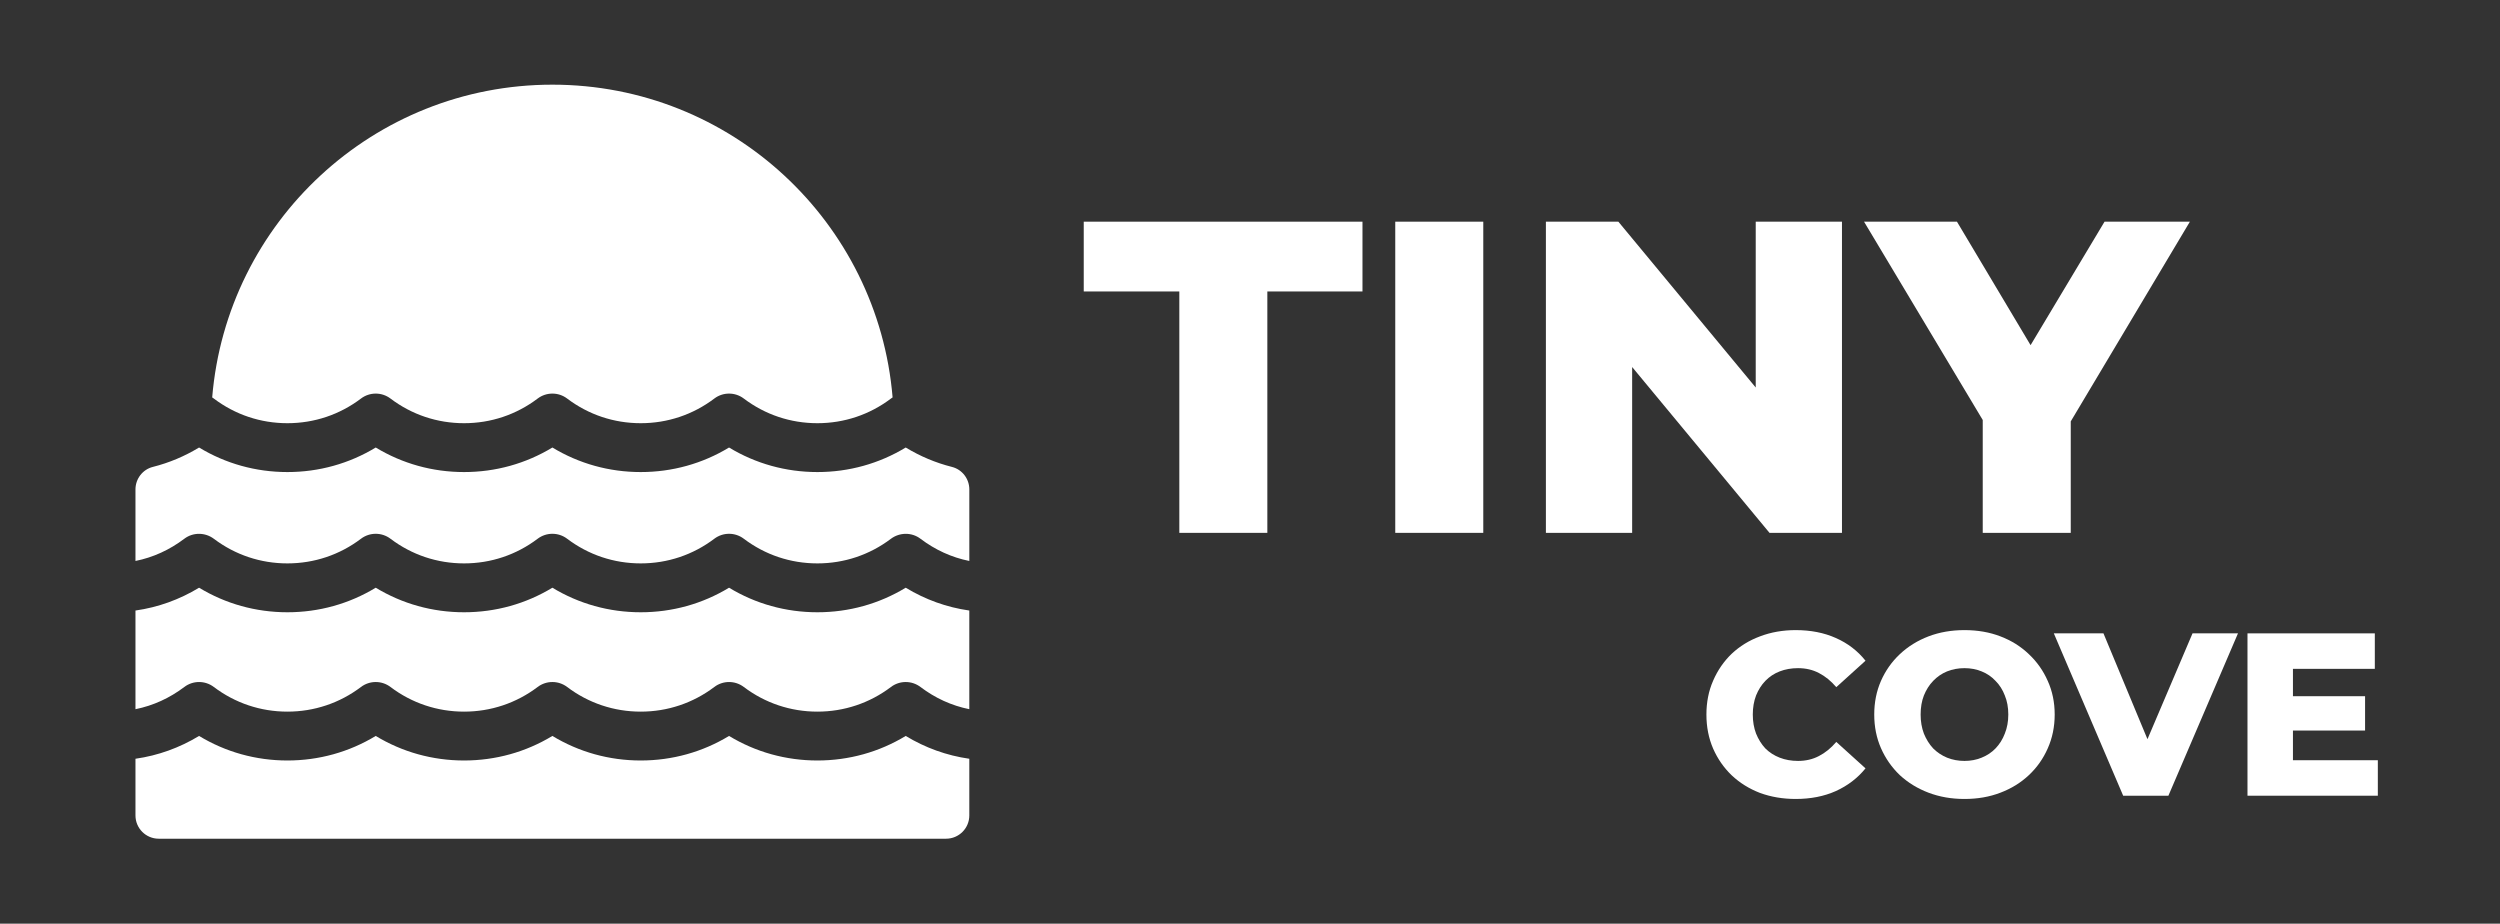
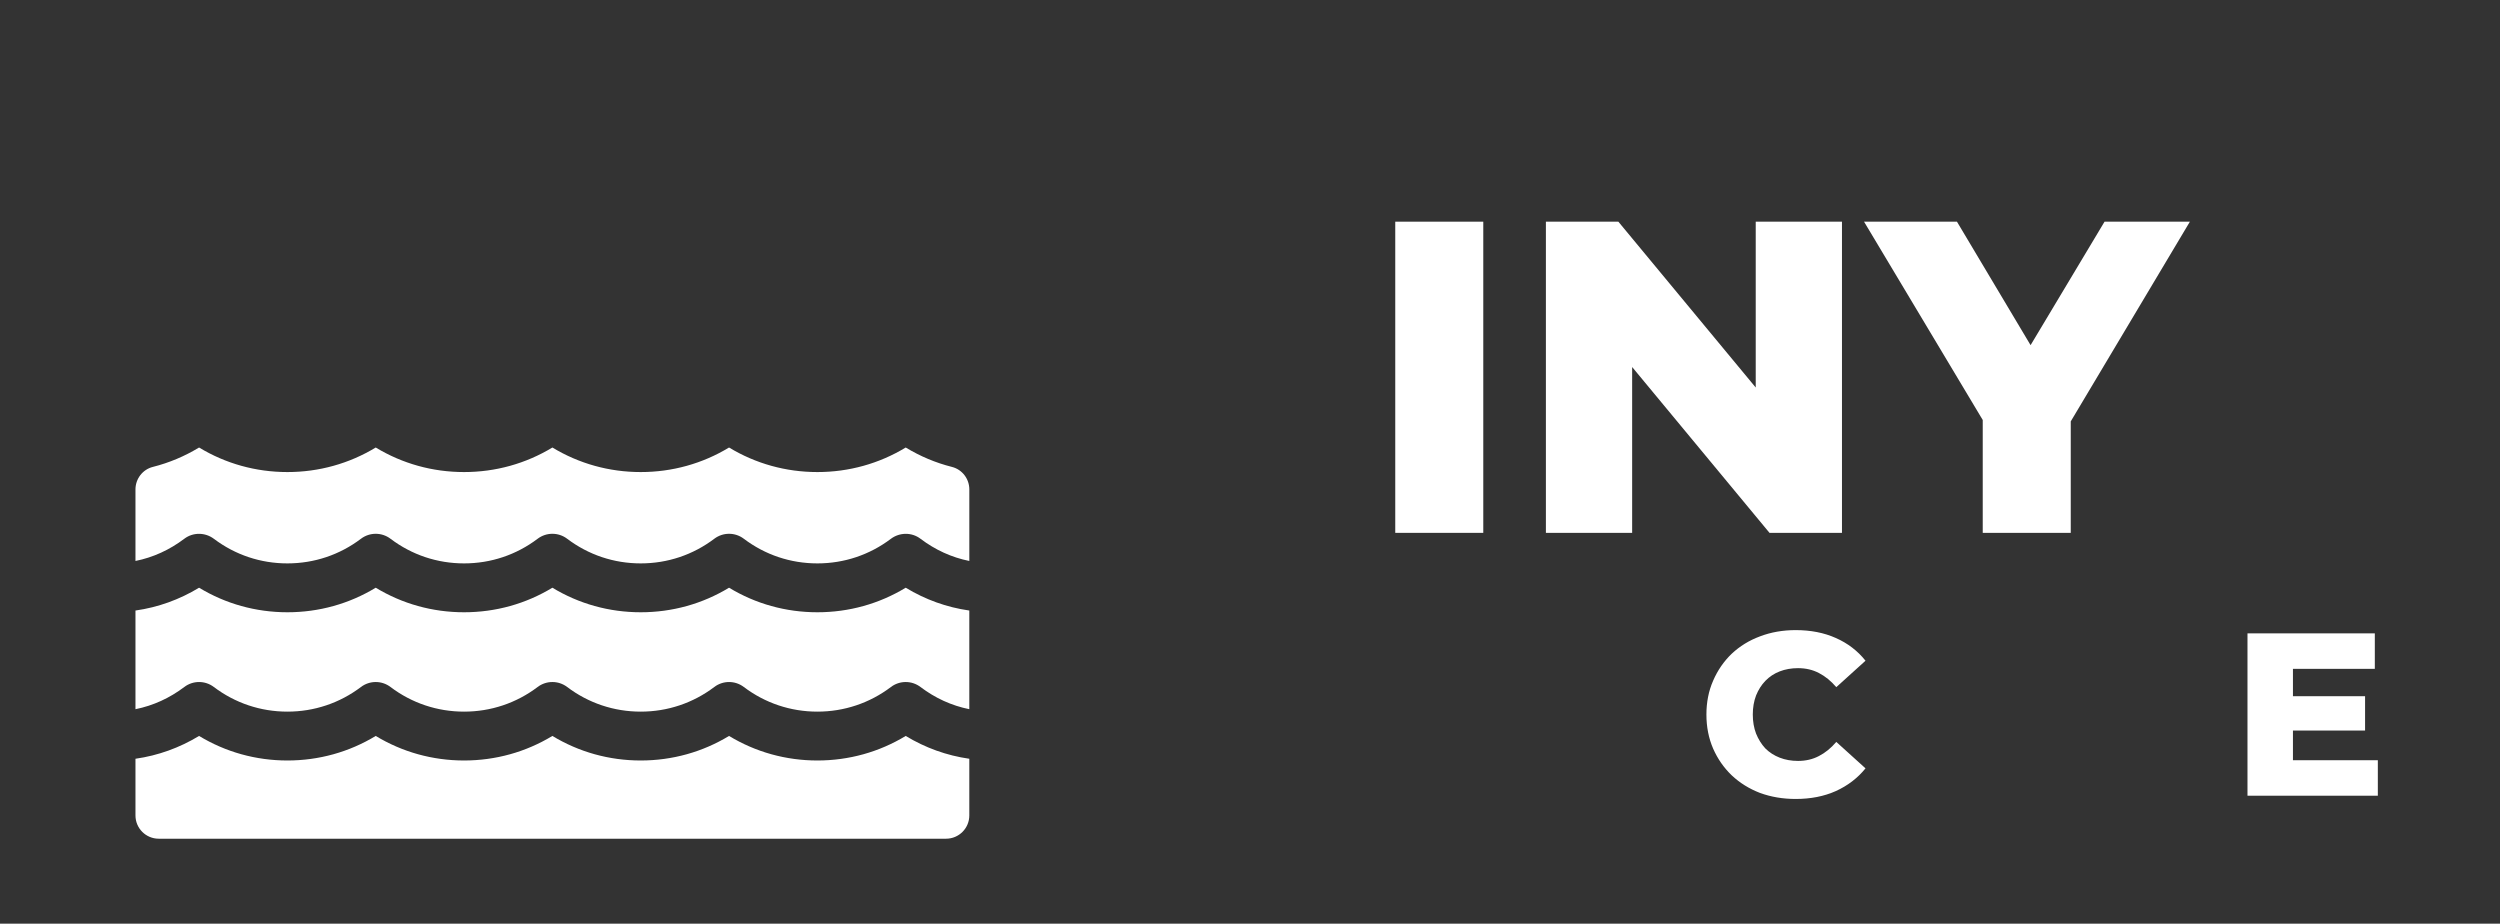
<svg xmlns="http://www.w3.org/2000/svg" width="203" height="75" viewBox="0 0 203 75" fill="none">
  <rect x="0" y="0" width="203" height="75" fill="#333333" stroke="none" />
  <path d="M160.998 43.268V32.583L162.659 36.879L151.36 18H158.905L167.062 31.681H162.695L170.889 18H177.819L166.557 36.879L168.145 32.583V43.268H160.998Z" fill="white" />
  <path d="M125.527 43.268V18H131.411L145.344 34.821H142.565V18H149.568V43.268H143.684L129.751 26.447H132.53V43.268H125.527Z" fill="white" />
  <path d="M113.295 43.268V18H120.442V43.268H113.295Z" fill="white" />
-   <path d="M95.761 43.268V23.667H88V18H110.633V23.667H102.908V43.268H95.761Z" fill="white" />
  <path d="M185.924 56.532H192.044V59.32H185.924V56.532ZM186.187 61.73H193.08V64.612H182.496V51.429H192.835V54.31H186.187V61.73Z" fill="white" />
-   <path d="M172.402 64.612L166.771 51.429H170.801L175.547 62.842H173.174L178.033 51.429H181.724L176.074 64.612H172.402Z" fill="white" />
-   <path d="M159.515 64.876C158.46 64.876 157.487 64.706 156.595 64.367C155.704 64.028 154.926 63.551 154.26 62.936C153.607 62.308 153.099 61.58 152.735 60.751C152.371 59.922 152.188 59.012 152.188 58.02C152.188 57.028 152.371 56.118 152.735 55.289C153.099 54.461 153.607 53.739 154.26 53.124C154.926 52.496 155.704 52.013 156.595 51.673C157.487 51.334 158.46 51.165 159.515 51.165C160.582 51.165 161.555 51.334 162.434 51.673C163.325 52.013 164.097 52.496 164.75 53.124C165.403 53.739 165.912 54.461 166.276 55.289C166.652 56.118 166.841 57.028 166.841 58.02C166.841 59.012 166.652 59.929 166.276 60.77C165.912 61.599 165.403 62.321 164.75 62.936C164.097 63.551 163.325 64.028 162.434 64.367C161.555 64.706 160.582 64.876 159.515 64.876ZM159.515 61.787C160.017 61.787 160.481 61.699 160.908 61.523C161.348 61.347 161.724 61.096 162.038 60.77C162.365 60.431 162.616 60.029 162.792 59.565C162.98 59.1 163.074 58.585 163.074 58.02C163.074 57.443 162.98 56.928 162.792 56.476C162.616 56.011 162.365 55.616 162.038 55.289C161.724 54.95 161.348 54.693 160.908 54.517C160.481 54.342 160.017 54.254 159.515 54.254C159.012 54.254 158.542 54.342 158.102 54.517C157.675 54.693 157.299 54.95 156.972 55.289C156.658 55.616 156.407 56.011 156.219 56.476C156.043 56.928 155.955 57.443 155.955 58.02C155.955 58.585 156.043 59.1 156.219 59.565C156.407 60.029 156.658 60.431 156.972 60.77C157.299 61.096 157.675 61.347 158.102 61.523C158.542 61.699 159.012 61.787 159.515 61.787Z" fill="white" />
  <path d="M145.811 64.876C144.769 64.876 143.802 64.712 142.911 64.386C142.032 64.047 141.266 63.57 140.613 62.955C139.973 62.339 139.471 61.617 139.107 60.789C138.743 59.947 138.561 59.025 138.561 58.02C138.561 57.016 138.743 56.099 139.107 55.271C139.471 54.429 139.973 53.701 140.613 53.086C141.266 52.471 142.032 52 142.911 51.673C143.802 51.334 144.769 51.165 145.811 51.165C147.029 51.165 148.115 51.379 149.069 51.805C150.036 52.232 150.84 52.847 151.48 53.651L149.107 55.798C148.68 55.296 148.209 54.913 147.695 54.649C147.192 54.386 146.627 54.254 146 54.254C145.46 54.254 144.964 54.342 144.512 54.517C144.06 54.693 143.671 54.95 143.344 55.289C143.03 55.616 142.779 56.011 142.591 56.476C142.415 56.941 142.327 57.455 142.327 58.02C142.327 58.585 142.415 59.1 142.591 59.565C142.779 60.029 143.03 60.431 143.344 60.77C143.671 61.096 144.06 61.347 144.512 61.523C144.964 61.699 145.46 61.787 146 61.787C146.627 61.787 147.192 61.655 147.695 61.391C148.209 61.128 148.68 60.745 149.107 60.243L151.48 62.39C150.84 63.181 150.036 63.796 149.069 64.235C148.115 64.662 147.029 64.876 145.811 64.876Z" fill="white" />
  <path d="M17.361 55.782C19.094 57.092 21.16 57.785 23.337 57.785C25.514 57.785 27.58 57.092 29.313 55.782C30.021 55.246 30.998 55.246 31.706 55.782C33.439 57.092 35.505 57.785 37.682 57.785C39.859 57.785 41.925 57.092 43.658 55.782C44.366 55.246 45.343 55.246 46.051 55.782C47.783 57.092 49.85 57.785 52.027 57.785C54.203 57.785 56.27 57.092 58.003 55.782C58.71 55.246 59.688 55.246 60.395 55.782C62.128 57.092 64.195 57.785 66.371 57.785C68.548 57.785 70.615 57.092 72.347 55.782C73.055 55.246 74.032 55.246 74.74 55.782C75.936 56.686 77.268 57.296 78.708 57.587V49.575C76.868 49.314 75.138 48.688 73.544 47.722C71.385 49.031 68.933 49.716 66.371 49.716C63.81 49.716 61.357 49.031 59.199 47.722C57.041 49.031 54.588 49.716 52.027 49.716C49.465 49.716 47.013 49.031 44.854 47.722C42.696 49.031 40.243 49.716 37.682 49.716C35.121 49.716 32.668 49.031 30.509 47.722C28.351 49.031 25.898 49.716 23.337 49.716C20.776 49.716 18.323 49.03 16.165 47.722C14.571 48.688 12.84 49.314 11 49.575V57.587C12.441 57.296 13.772 56.686 14.968 55.782C15.676 55.246 16.653 55.246 17.361 55.782Z" fill="white" />
  <path d="M23.337 38.331C20.776 38.331 18.323 37.646 16.165 36.338C14.985 37.053 13.73 37.581 12.412 37.913C11.579 38.123 11 38.882 11 39.741V45.551C12.441 45.26 13.772 44.65 14.968 43.745C15.678 43.208 16.662 43.218 17.373 43.755C19.104 45.059 21.166 45.748 23.337 45.748C25.514 45.748 27.58 45.056 29.313 43.745C30.021 43.21 30.998 43.21 31.706 43.745C33.439 45.056 35.505 45.748 37.682 45.748C39.859 45.748 41.925 45.056 43.658 43.745C44.366 43.21 45.343 43.21 46.051 43.745C47.784 45.056 49.85 45.748 52.027 45.748C54.204 45.748 56.27 45.056 58.003 43.745C58.711 43.21 59.688 43.21 60.396 43.745C62.129 45.056 64.195 45.748 66.372 45.748C68.543 45.748 70.605 45.059 72.335 43.755C73.047 43.219 74.03 43.208 74.741 43.745C75.937 44.65 77.268 45.26 78.709 45.551V39.741C78.709 38.881 78.13 38.123 77.297 37.913C75.978 37.581 74.724 37.053 73.544 36.338C71.386 37.646 68.933 38.331 66.372 38.331C63.81 38.331 61.358 37.646 59.199 36.338C57.041 37.646 54.588 38.331 52.027 38.331C49.466 38.331 47.013 37.646 44.855 36.338C42.696 37.646 40.243 38.331 37.682 38.331C35.121 38.331 32.668 37.646 30.51 36.338C28.351 37.646 25.898 38.331 23.337 38.331Z" fill="white" />
  <path d="M78.708 61.611C76.868 61.349 75.138 60.724 73.544 59.758C71.385 61.066 68.933 61.752 66.371 61.752C63.81 61.752 61.357 61.066 59.199 59.758C57.041 61.066 54.588 61.752 52.027 61.752C49.465 61.752 47.013 61.066 44.854 59.758C42.696 61.066 40.243 61.752 37.682 61.752C35.121 61.752 32.668 61.066 30.509 59.758C28.351 61.066 25.898 61.752 23.337 61.752C20.776 61.752 18.323 61.066 16.165 59.758C14.571 60.724 12.84 61.349 11 61.611V66.214C11 67.257 11.846 68.103 12.89 68.103H76.819C77.862 68.103 78.708 67.257 78.708 66.214V61.611Z" fill="white" />
-   <path d="M17.361 32.361C19.094 33.672 21.16 34.364 23.337 34.364C25.514 34.364 27.58 33.672 29.313 32.361C30.021 31.826 30.998 31.826 31.706 32.361C33.439 33.672 35.505 34.364 37.682 34.364C39.859 34.364 41.925 33.672 43.658 32.361C44.366 31.826 45.343 31.826 46.051 32.361C47.783 33.672 49.85 34.364 52.027 34.364C54.204 34.364 56.27 33.672 58.003 32.361C58.71 31.826 59.688 31.826 60.395 32.361C62.128 33.672 64.195 34.364 66.371 34.364C68.548 34.364 70.615 33.672 72.347 32.361C72.39 32.329 72.434 32.299 72.479 32.27C71.297 18.049 59.381 6.875 44.854 6.875C30.327 6.875 18.412 18.049 17.23 32.27C17.274 32.299 17.318 32.329 17.361 32.361Z" fill="white" />
</svg>